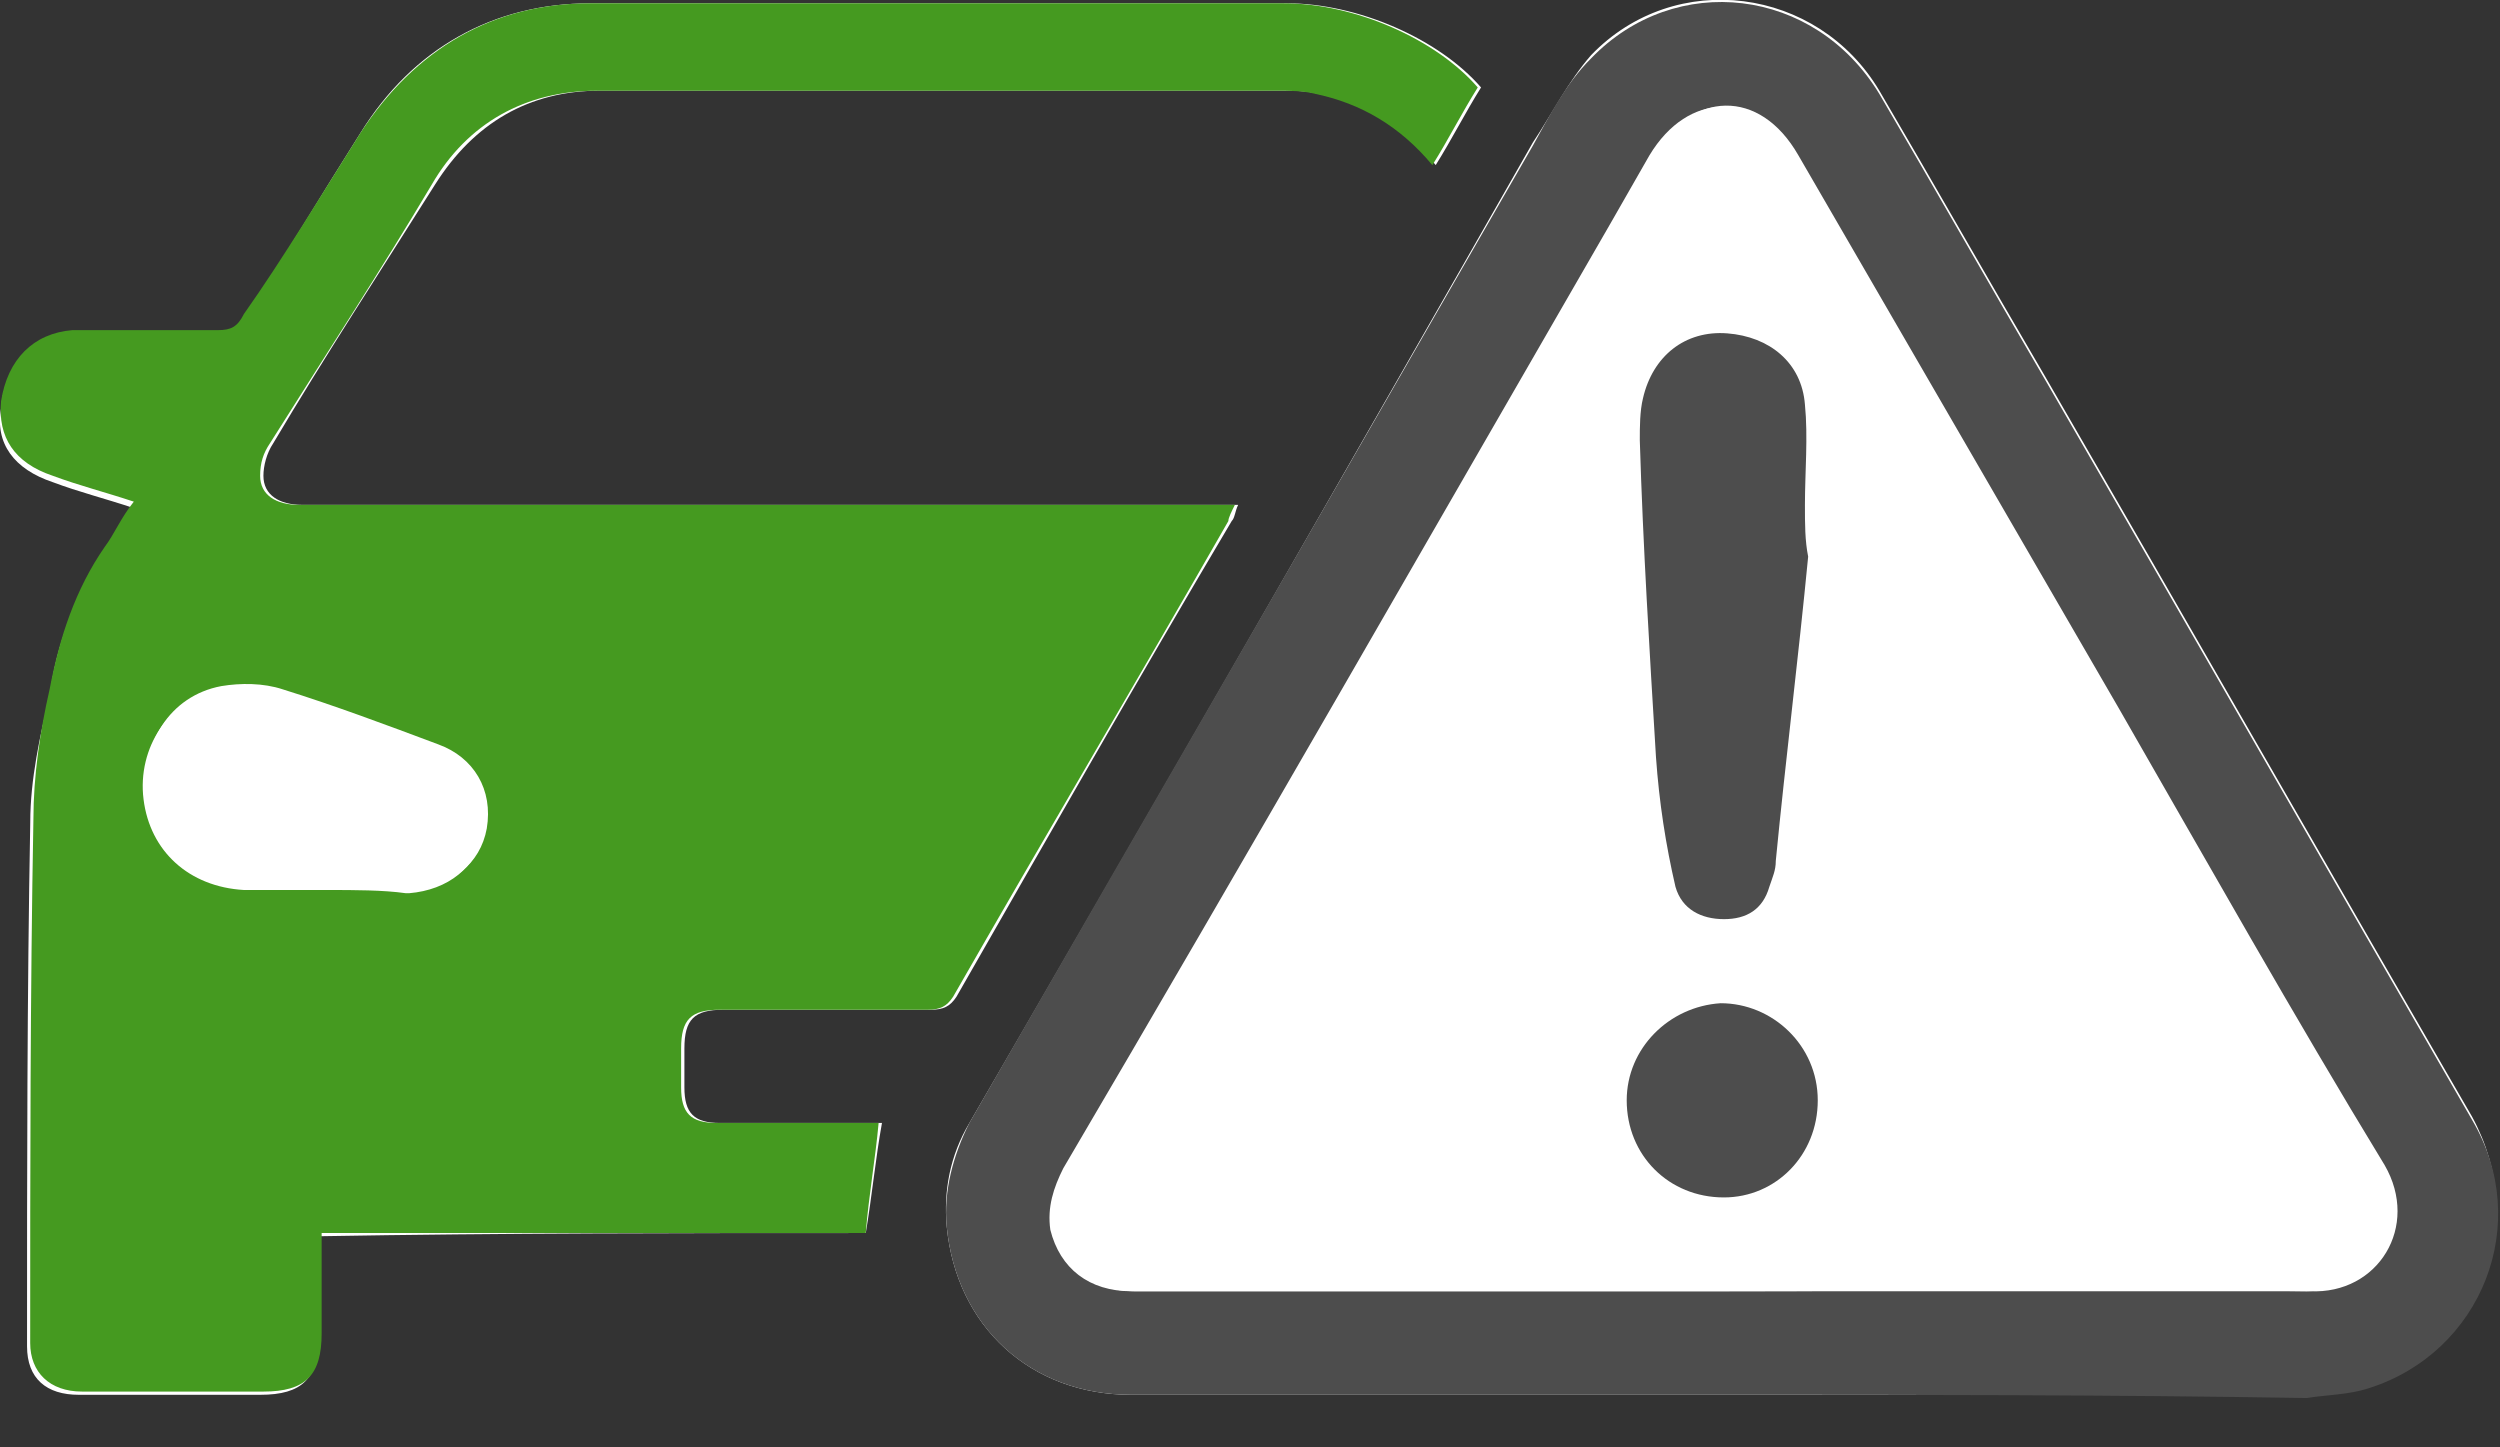
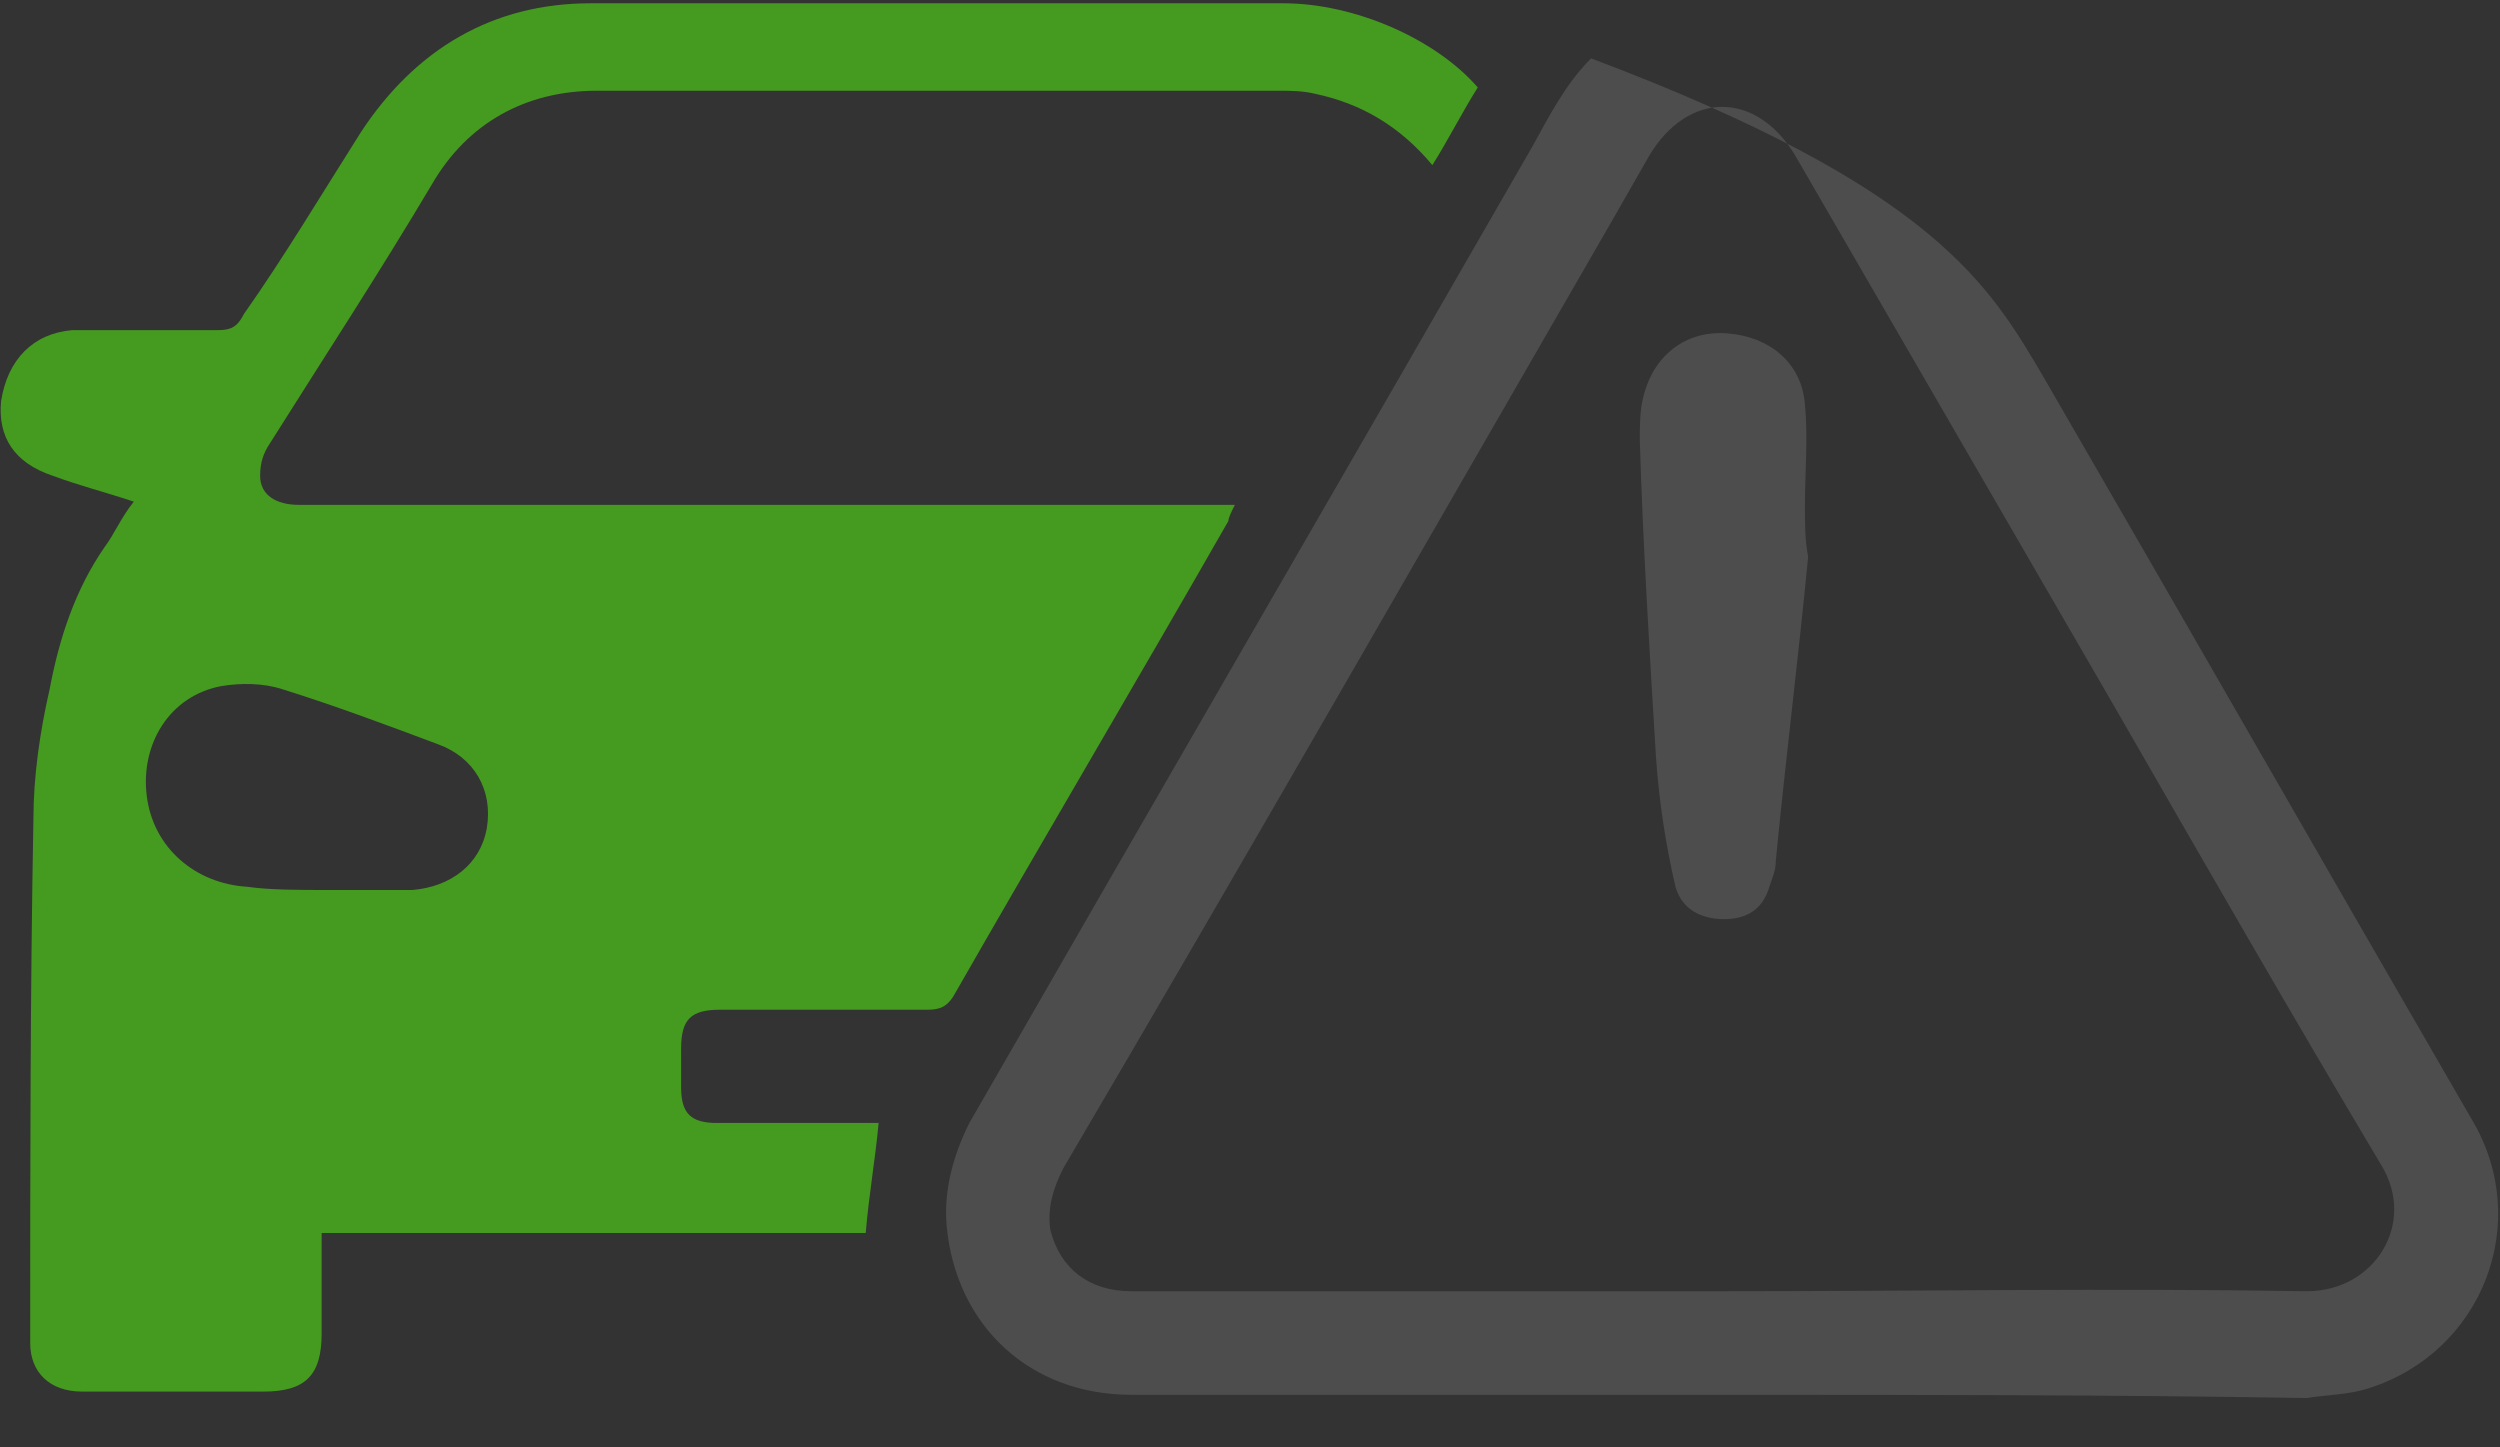
<svg xmlns="http://www.w3.org/2000/svg" width="100%" height="100%" viewBox="0 0 38 22" version="1.1" xml:space="preserve" style="fill-rule:evenodd;clip-rule:evenodd;stroke-linejoin:round;stroke-miterlimit:2;">
  <rect x="0" y="0" width="38" height="22" fill="#333333" stroke="none" />
  <g transform="matrix(1,0,0,1,-2155.81,-1250.93)">
    <g transform="matrix(1,0,0,1,2155.31,1250.93)">
      <clipPath id="_clip1">
        <rect x="0.5" y="0" width="38" height="21.509" />
      </clipPath>
      <g clip-path="url(#_clip1)">
        <g>
-           <path d="M13.66,18.742C13.758,18.152 13.808,17.61 13.906,17.069L11.445,17.069C11.051,17.069 10.903,16.922 10.903,16.528L10.903,15.938C10.903,15.495 11.051,15.348 11.494,15.348L14.644,15.348C14.841,15.348 14.94,15.299 15.038,15.151C16.416,12.741 17.794,10.331 19.222,7.92C19.271,7.871 19.271,7.773 19.32,7.674L5.095,7.674C4.75,7.674 4.504,7.527 4.504,7.232C4.504,7.084 4.553,6.887 4.652,6.74C5.439,5.412 6.276,4.133 7.113,2.805C7.704,1.87 8.541,1.378 9.624,1.378L19.96,1.378C20.157,1.378 20.354,1.378 20.551,1.428C21.24,1.575 21.831,1.919 22.323,2.509C22.569,2.116 22.766,1.723 23.012,1.329C22.372,0.591 21.142,0.05 20.059,0.05L9.476,0.05C7.999,0.05 6.769,0.739 5.981,2.018C5.39,2.952 4.8,3.936 4.209,4.871C4.11,5.018 4.012,5.117 3.815,5.117L1.6,5.117C1.009,5.117 0.566,5.559 0.517,6.199C0.419,6.74 0.714,7.133 1.305,7.33C1.698,7.478 2.092,7.576 2.536,7.724C2.388,7.97 2.24,8.216 2.092,8.412C1.649,9.052 1.354,9.789 1.256,10.577C1.108,11.167 0.96,11.855 0.96,12.495C0.911,15.151 0.911,17.807 0.911,20.463C0.911,20.955 1.206,21.201 1.698,21.201L4.455,21.201C5.095,21.201 5.341,20.955 5.341,20.316L5.341,18.791C8.147,18.742 10.903,18.742 13.66,18.742ZM17.696,21.201L35.564,21.201C35.859,21.201 36.204,21.152 36.499,21.054C38.222,20.562 38.96,18.594 38.074,16.971C35.908,13.233 33.743,9.445 31.577,5.707C30.74,4.28 29.903,2.805 29.066,1.378C28.131,-0.196 25.965,-0.491 24.686,0.837C24.341,1.231 24.095,1.723 23.8,2.165C20.945,7.182 18.09,12.151 15.235,17.069C14.94,17.561 14.841,18.102 14.89,18.643C15.038,20.168 16.17,21.201 17.696,21.201Z" style="fill:white;fill-rule:nonzero;" />
          <path d="M13.659,18.742L5.389,18.742L5.389,20.267C5.389,20.906 5.143,21.152 4.503,21.152L1.747,21.152C1.254,21.152 0.959,20.857 0.959,20.414C0.959,17.758 0.959,15.102 1.008,12.446C1.008,11.806 1.107,11.118 1.254,10.478C1.402,9.691 1.648,8.953 2.091,8.314C2.239,8.117 2.337,7.871 2.534,7.625C2.091,7.478 1.697,7.379 1.303,7.232C0.713,7.035 0.467,6.642 0.516,6.101C0.614,5.461 1.008,5.067 1.599,5.018L3.814,5.018C4.011,5.018 4.109,4.969 4.208,4.772C4.798,3.936 5.389,2.952 5.98,2.018C6.816,0.739 7.998,0.05 9.475,0.05L20.008,0.05C21.091,0.05 22.322,0.591 22.962,1.329C22.715,1.723 22.519,2.116 22.272,2.51C21.78,1.919 21.19,1.575 20.5,1.428C20.304,1.379 20.107,1.379 19.91,1.379L9.573,1.379C8.49,1.379 7.604,1.87 7.063,2.805C6.275,4.133 5.438,5.412 4.602,6.74C4.503,6.887 4.454,7.035 4.454,7.232C4.454,7.527 4.7,7.674 5.044,7.674L19.27,7.674C19.221,7.773 19.171,7.871 19.171,7.92C17.793,10.331 16.366,12.741 14.987,15.151C14.889,15.299 14.791,15.348 14.594,15.348L11.443,15.348C11,15.348 10.853,15.496 10.853,15.938L10.853,16.528C10.853,16.922 11,17.069 11.394,17.069L13.855,17.069C13.806,17.611 13.708,18.152 13.659,18.742ZM5.487,13.528L6.767,13.528C7.358,13.479 7.801,13.134 7.899,12.593C7.998,12.003 7.703,11.511 7.161,11.314C6.374,11.019 5.586,10.724 4.798,10.478C4.503,10.38 4.158,10.38 3.863,10.429C3.075,10.577 2.632,11.314 2.731,12.101C2.83,12.889 3.469,13.43 4.257,13.479C4.602,13.528 5.044,13.528 5.487,13.528Z" style="fill:rgb(69,154,32);fill-rule:nonzero;" />
-           <path d="M26.654,21.201L17.695,21.201C16.169,21.201 15.037,20.169 14.89,18.643C14.84,18.103 14.988,17.562 15.234,17.069C18.089,12.101 20.944,7.183 23.799,2.215C24.045,1.772 24.291,1.28 24.685,0.887C25.965,-0.442 28.081,-0.196 29.066,1.428C29.903,2.854 30.74,4.33 31.576,5.756C33.742,9.494 35.908,13.282 38.074,17.02C39.009,18.594 38.221,20.562 36.499,21.103C36.203,21.201 35.859,21.201 35.563,21.25C32.61,21.201 29.607,21.201 26.654,21.201ZM26.654,19.627C29.607,19.627 32.61,19.578 35.563,19.627C36.597,19.627 37.237,18.594 36.695,17.709C35.317,15.397 33.988,13.085 32.659,10.774C31.035,7.97 29.411,5.166 27.786,2.362C27.195,1.379 26.162,1.379 25.571,2.362C25.374,2.706 25.177,3.051 24.98,3.395C22.224,8.167 19.467,12.987 16.662,17.758C16.514,18.053 16.416,18.348 16.465,18.693C16.612,19.283 17.056,19.627 17.695,19.627L26.654,19.627Z" style="fill:rgb(77,77,77);fill-rule:nonzero;" />
-           <path d="M5.487,13.528L4.207,13.528C3.371,13.479 2.78,12.938 2.682,12.15C2.583,11.364 3.075,10.626 3.814,10.478C4.109,10.429 4.453,10.429 4.749,10.527C5.536,10.773 6.324,11.069 7.112,11.364C7.653,11.56 7.948,12.052 7.85,12.642C7.752,13.184 7.308,13.528 6.718,13.577L6.669,13.577C6.324,13.528 5.881,13.528 5.487,13.528Z" style="fill:white;fill-rule:nonzero;" />
-           <path d="M35.614,19.627L17.746,19.627C17.106,19.627 16.663,19.283 16.515,18.693C16.417,18.348 16.515,18.053 16.712,17.758C19.469,12.987 22.225,8.166 25.031,3.395C25.228,3.051 25.424,2.706 25.622,2.362C26.212,1.378 27.246,1.329 27.836,2.362C29.461,5.166 31.085,7.97 32.71,10.773C34.039,13.085 35.368,15.446 36.746,17.709C37.287,18.643 36.647,19.676 35.614,19.627ZM27.984,8.462C27.935,8.216 27.935,7.92 27.935,7.674C27.935,7.182 27.984,6.641 27.935,6.15C27.886,5.51 27.344,5.067 26.754,5.067C26.163,5.018 25.622,5.461 25.474,6.051C25.424,6.248 25.424,6.494 25.424,6.691C25.523,8.314 25.572,9.888 25.671,11.511C25.72,12.15 25.868,12.79 25.966,13.479C26.015,13.823 26.311,13.97 26.704,13.97C27.049,13.97 27.295,13.774 27.394,13.479C27.443,13.38 27.492,13.233 27.492,13.085C27.64,11.56 27.836,10.035 27.984,8.462ZM26.704,18.201C27.492,18.201 28.132,17.561 28.132,16.725C28.132,15.889 27.443,15.249 26.655,15.249C25.868,15.249 25.228,15.889 25.228,16.725C25.228,17.561 25.868,18.201 26.704,18.201Z" style="fill:white;fill-rule:nonzero;" />
+           <path d="M26.654,21.201L17.695,21.201C16.169,21.201 15.037,20.169 14.89,18.643C14.84,18.103 14.988,17.562 15.234,17.069C18.089,12.101 20.944,7.183 23.799,2.215C24.045,1.772 24.291,1.28 24.685,0.887C29.903,2.854 30.74,4.33 31.576,5.756C33.742,9.494 35.908,13.282 38.074,17.02C39.009,18.594 38.221,20.562 36.499,21.103C36.203,21.201 35.859,21.201 35.563,21.25C32.61,21.201 29.607,21.201 26.654,21.201ZM26.654,19.627C29.607,19.627 32.61,19.578 35.563,19.627C36.597,19.627 37.237,18.594 36.695,17.709C35.317,15.397 33.988,13.085 32.659,10.774C31.035,7.97 29.411,5.166 27.786,2.362C27.195,1.379 26.162,1.379 25.571,2.362C25.374,2.706 25.177,3.051 24.98,3.395C22.224,8.167 19.467,12.987 16.662,17.758C16.514,18.053 16.416,18.348 16.465,18.693C16.612,19.283 17.056,19.627 17.695,19.627L26.654,19.627Z" style="fill:rgb(77,77,77);fill-rule:nonzero;" />
          <path d="M27.984,8.461C27.837,9.986 27.64,11.56 27.492,13.085C27.492,13.233 27.443,13.331 27.394,13.479C27.295,13.823 27.049,13.971 26.705,13.971C26.36,13.971 26.065,13.823 25.967,13.479C25.819,12.839 25.72,12.2 25.671,11.511C25.573,9.888 25.474,8.314 25.425,6.691C25.425,6.494 25.425,6.248 25.474,6.051C25.622,5.412 26.114,5.018 26.754,5.067C27.394,5.116 27.886,5.51 27.935,6.15C27.984,6.641 27.935,7.182 27.935,7.674C27.935,7.969 27.935,8.215 27.984,8.461Z" style="fill:rgb(77,77,77);fill-rule:nonzero;" />
-           <path d="M26.703,18.201C25.866,18.201 25.226,17.561 25.226,16.725C25.226,15.938 25.866,15.299 26.654,15.249C27.441,15.249 28.13,15.889 28.13,16.725C28.13,17.561 27.491,18.201 26.703,18.201Z" style="fill:rgb(77,77,77);fill-rule:nonzero;" />
        </g>
      </g>
    </g>
  </g>
</svg>